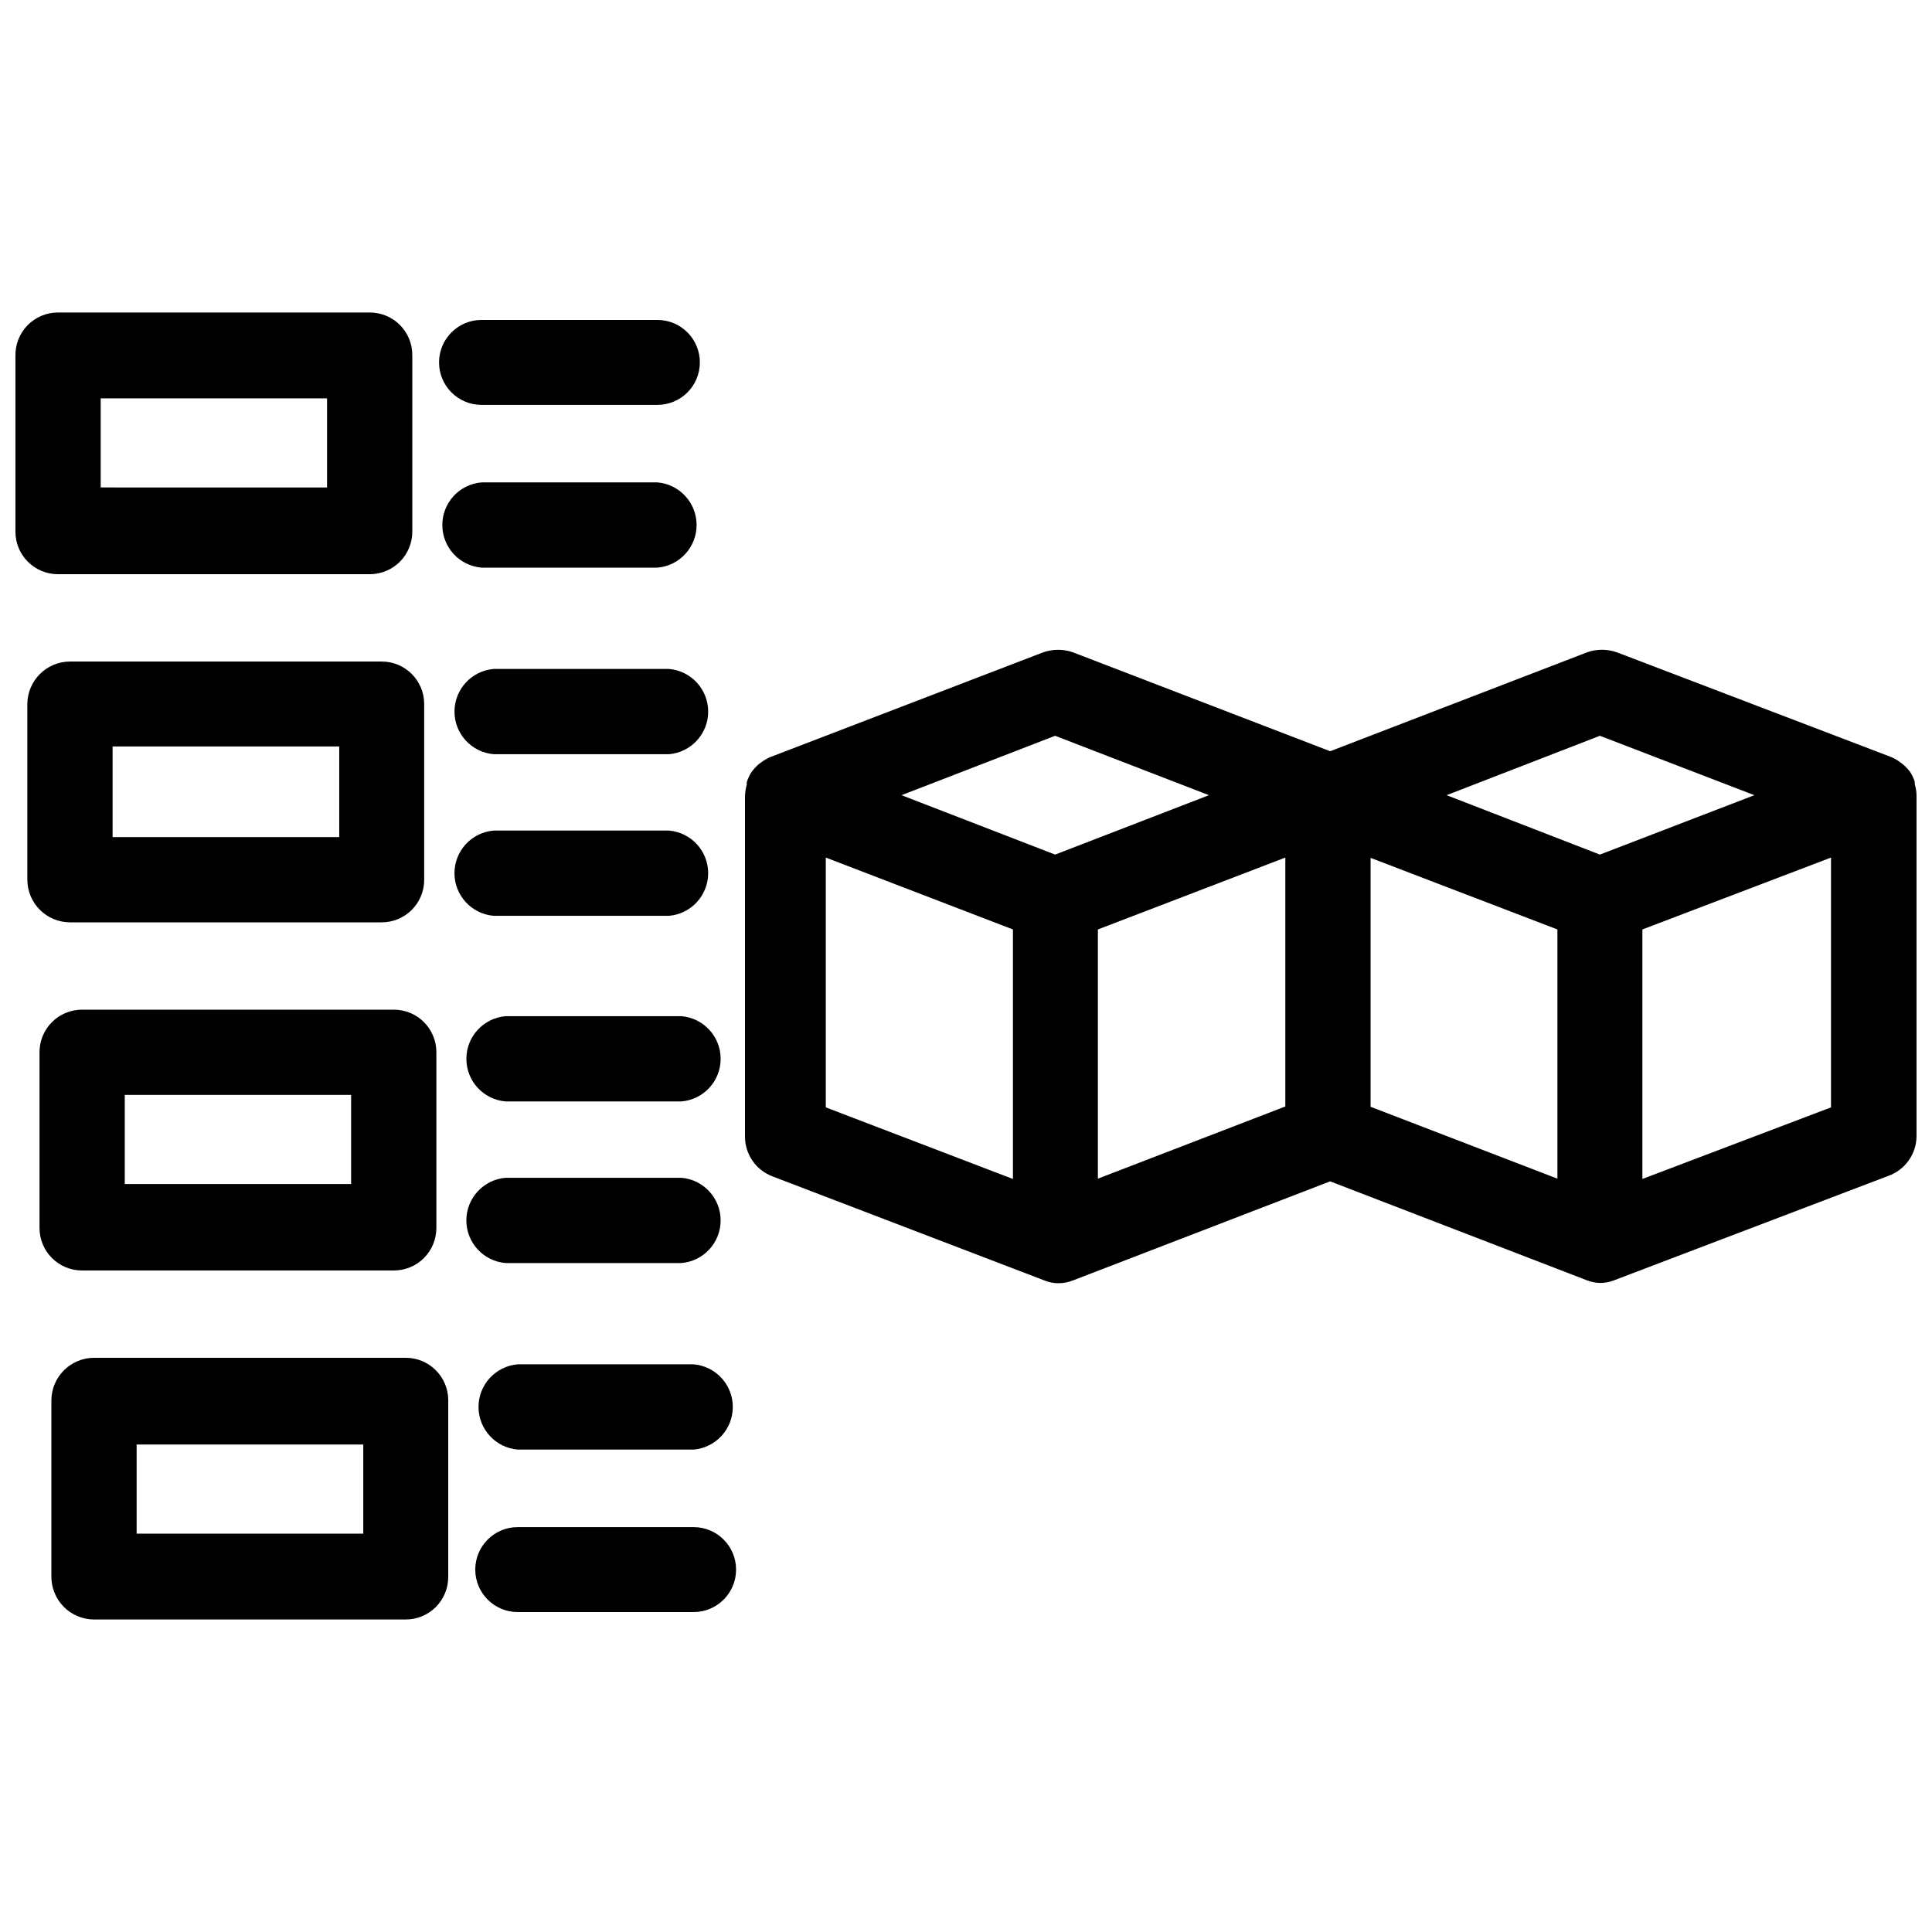
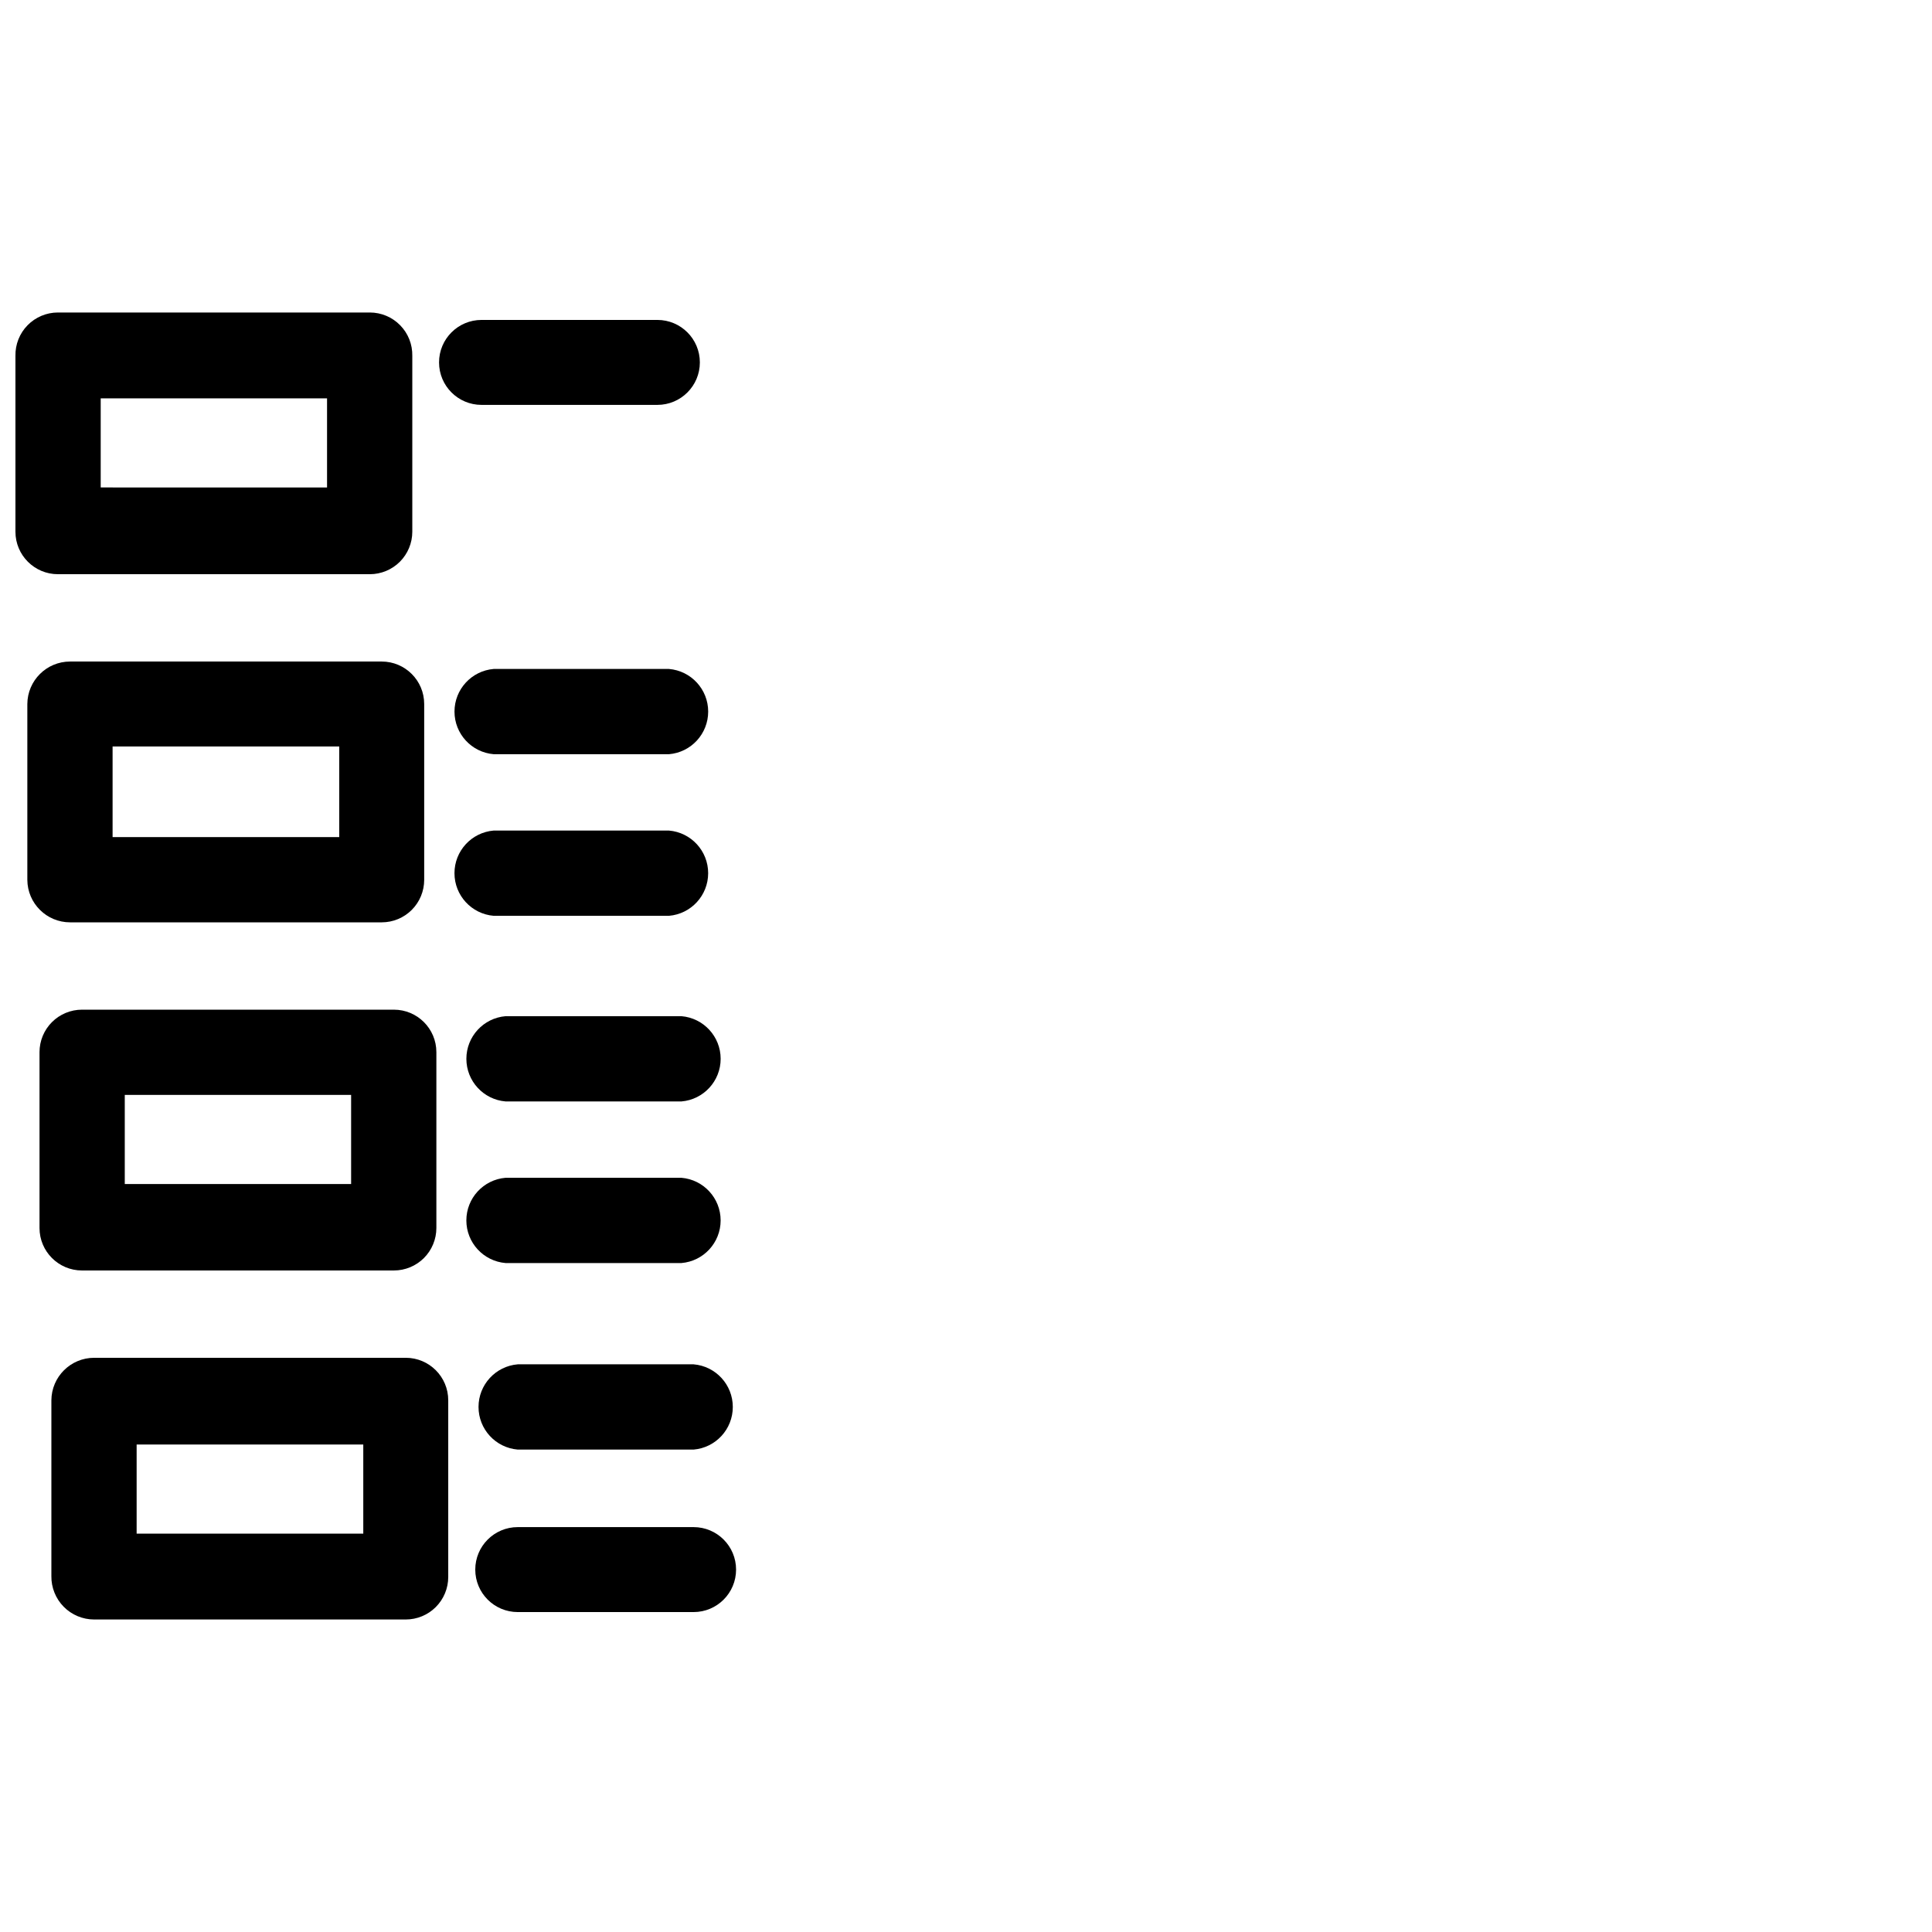
<svg xmlns="http://www.w3.org/2000/svg" width="800px" height="800px" version="1.1" viewBox="144 144 512 512">
  <defs>
    <clipPath id="b">
-       <path d="m341 316h310.9v169h-310.9z" />
-     </clipPath>
+       </clipPath>
    <clipPath id="a">
      <path d="m148.09 226h105.91v71h-105.91z" />
    </clipPath>
  </defs>
  <g clip-path="url(#b)">
-     <path d="m651.43 351.82v-0.629c-0.289-0.945-0.715-1.848-1.258-2.676-0.594-0.742-1.254-1.426-1.969-2.047l-0.551-0.395c-0.789-0.617-1.664-1.121-2.598-1.496l-72.578-27.711-0.004 0.004c-2.543-0.906-5.324-0.906-7.871 0l-68.094 26.215-68.172-26.215c-2.547-0.891-5.32-0.891-7.871 0l-72.188 27.711 0.004-0.004c-0.934 0.375-1.809 0.879-2.602 1.496l-0.551 0.395c-0.734 0.629-1.395 1.344-1.965 2.125-0.531 0.836-0.957 1.734-1.262 2.676v0.633c-0.27 1-0.43 2.031-0.473 3.066v90.215c-0.012 4.68 2.871 8.879 7.242 10.551l72.188 27.629c1.148 0.469 2.379 0.707 3.621 0.707 1.293 0.004 2.574-0.238 3.777-0.707l68.25-26.293 68.016 26.215c1.176 0.469 2.434 0.707 3.699 0.707 1.215-0.004 2.418-0.246 3.543-0.707l72.578-27.629 0.004-0.004c4.469-1.555 7.488-5.738 7.555-10.469v-90.293c0-1.039-0.16-2.074-0.473-3.07zm-238.99 104.62-49.594-18.973v-66.203l49.594 19.051zm11.176-85.965-40.699-15.742 40.699-15.742 40.777 15.742zm61.008 66.754-49.672 19.129v-66.043l49.672-19.051zm72.109 19.129-49.516-19.051v-65.965l49.516 18.973zm11.258-85.883-40.621-15.742 40.621-15.742 40.934 15.742zm61.246 66.992-49.988 18.973v-66.125l49.988-19.051z" />
-   </g>
+     </g>
  <g clip-path="url(#a)">
    <path d="m159.35 296.17h82.656c2.984 0 5.848-1.188 7.961-3.297 2.109-2.113 3.297-4.977 3.297-7.961v-46.602c0.062-3.027-1.098-5.953-3.215-8.113-2.117-2.164-5.016-3.383-8.043-3.383h-82.656c-3.027 0-5.926 1.219-8.047 3.383-2.117 2.16-3.273 5.086-3.211 8.113v46.602c0 6.215 5.039 11.258 11.258 11.258zm11.336-46.602h59.984v23.617l-59.984-0.004z" />
  </g>
  <path d="m271.61 251.3h46.602c6.219 0 11.258-5.039 11.258-11.258s-5.039-11.258-11.258-11.258h-46.602c-6.215 0-11.258 5.039-11.258 11.258s5.043 11.258 11.258 11.258z" />
-   <path d="m271.61 294.43h46.602c5.875-0.488 10.395-5.402 10.395-11.297s-4.519-10.805-10.395-11.293h-46.602c-5.875 0.488-10.391 5.398-10.391 11.293s4.516 10.809 10.391 11.297z" />
  <path d="m162.58 388.43h82.578c2.984 0 5.848-1.184 7.961-3.297 2.109-2.109 3.297-4.973 3.297-7.961v-46.602c0-6.215-5.043-11.258-11.258-11.258h-82.578c-6.231 0-11.293 5.027-11.336 11.258v46.602c0.043 6.231 5.106 11.258 11.336 11.258zm11.258-46.602h60.062v24.008h-60.062z" />
  <path d="m321.28 321.28h-46.445c-5.871 0.492-10.391 5.402-10.391 11.297s4.519 10.805 10.391 11.297h46.445c5.875-0.492 10.395-5.402 10.395-11.297s-4.519-10.805-10.395-11.297z" />
  <path d="m274.83 386.7h46.445c5.875-0.492 10.395-5.402 10.395-11.297 0-5.894-4.519-10.805-10.395-11.297h-46.445c-5.871 0.492-10.391 5.402-10.391 11.297 0 5.894 4.519 10.805 10.391 11.297z" />
  <path d="m165.73 480.69h82.656c2.984 0 5.848-1.188 7.961-3.297 2.109-2.113 3.297-4.977 3.297-7.961v-46.602c0-6.219-5.039-11.258-11.258-11.258h-82.656c-2.984 0-5.848 1.188-7.961 3.297-2.109 2.113-3.297 4.977-3.297 7.961v46.602c0 6.219 5.043 11.258 11.258 11.258zm11.336-46.523h59.984v23.617l-59.984-0.004z" />
  <path d="m324.59 413.3h-46.605c-5.871 0.492-10.391 5.402-10.391 11.297 0 5.894 4.519 10.805 10.391 11.297h46.605c5.871-0.492 10.391-5.402 10.391-11.297 0-5.894-4.519-10.805-10.391-11.297z" />
  <path d="m277.98 478.72h46.605c5.871-0.492 10.391-5.402 10.391-11.297s-4.519-10.805-10.391-11.297h-46.605c-5.871 0.492-10.391 5.402-10.391 11.297s4.519 10.805 10.391 11.297z" />
  <path d="m251.53 503.83h-82.578c-6.227 0-11.289 5.027-11.336 11.254v46.605c-0.039 3.031 1.137 5.957 3.266 8.117 2.129 2.16 5.039 3.375 8.07 3.375h82.578c2.988 0 5.852-1.188 7.961-3.297 2.109-2.113 3.297-4.977 3.297-7.961v-46.84c0-6.215-5.039-11.254-11.258-11.254zm-11.258 46.602h-60.062v-23.617h60.062z" />
  <path d="m327.81 505.56h-46.602c-5.875 0.492-10.395 5.402-10.395 11.297s4.519 10.805 10.395 11.297h46.602c5.875-0.492 10.391-5.402 10.391-11.297s-4.516-10.805-10.391-11.297z" />
  <path d="m327.81 548.7h-46.602c-6.219 0-11.258 5.043-11.258 11.258 0 6.219 5.039 11.258 11.258 11.258h46.602c6.215 0 11.258-5.039 11.258-11.258 0-6.215-5.043-11.258-11.258-11.258z" />
</svg>